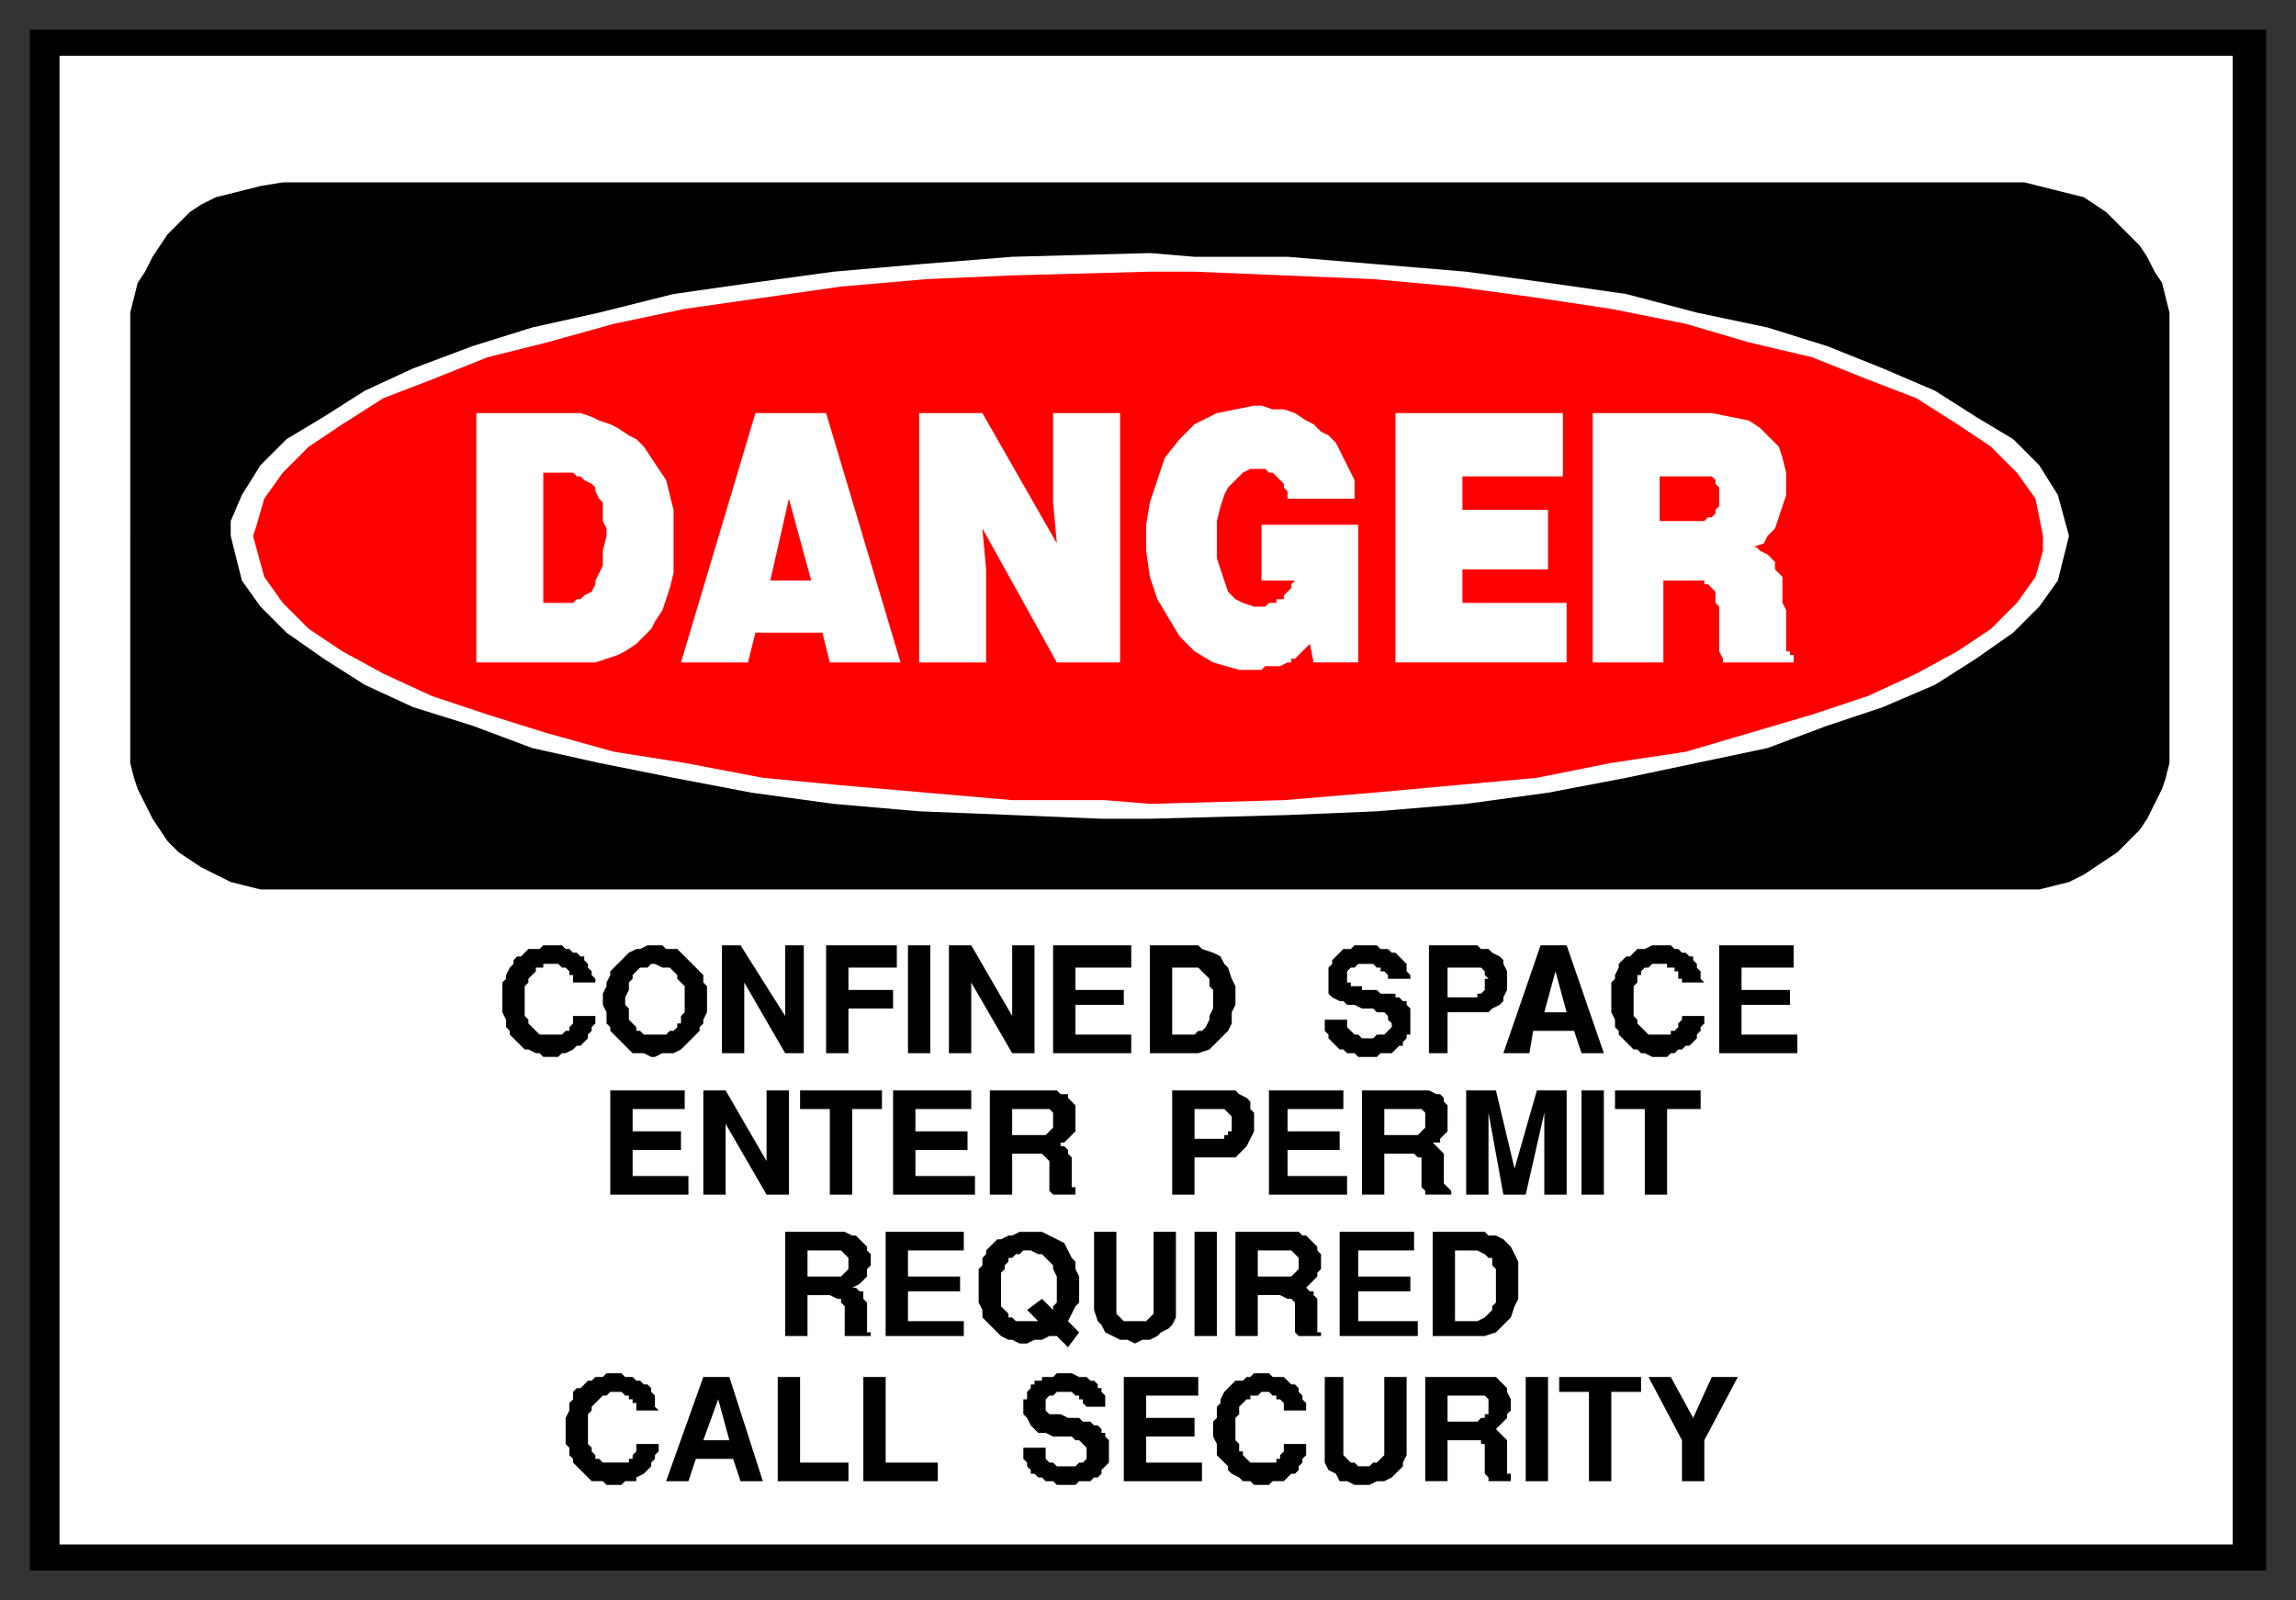
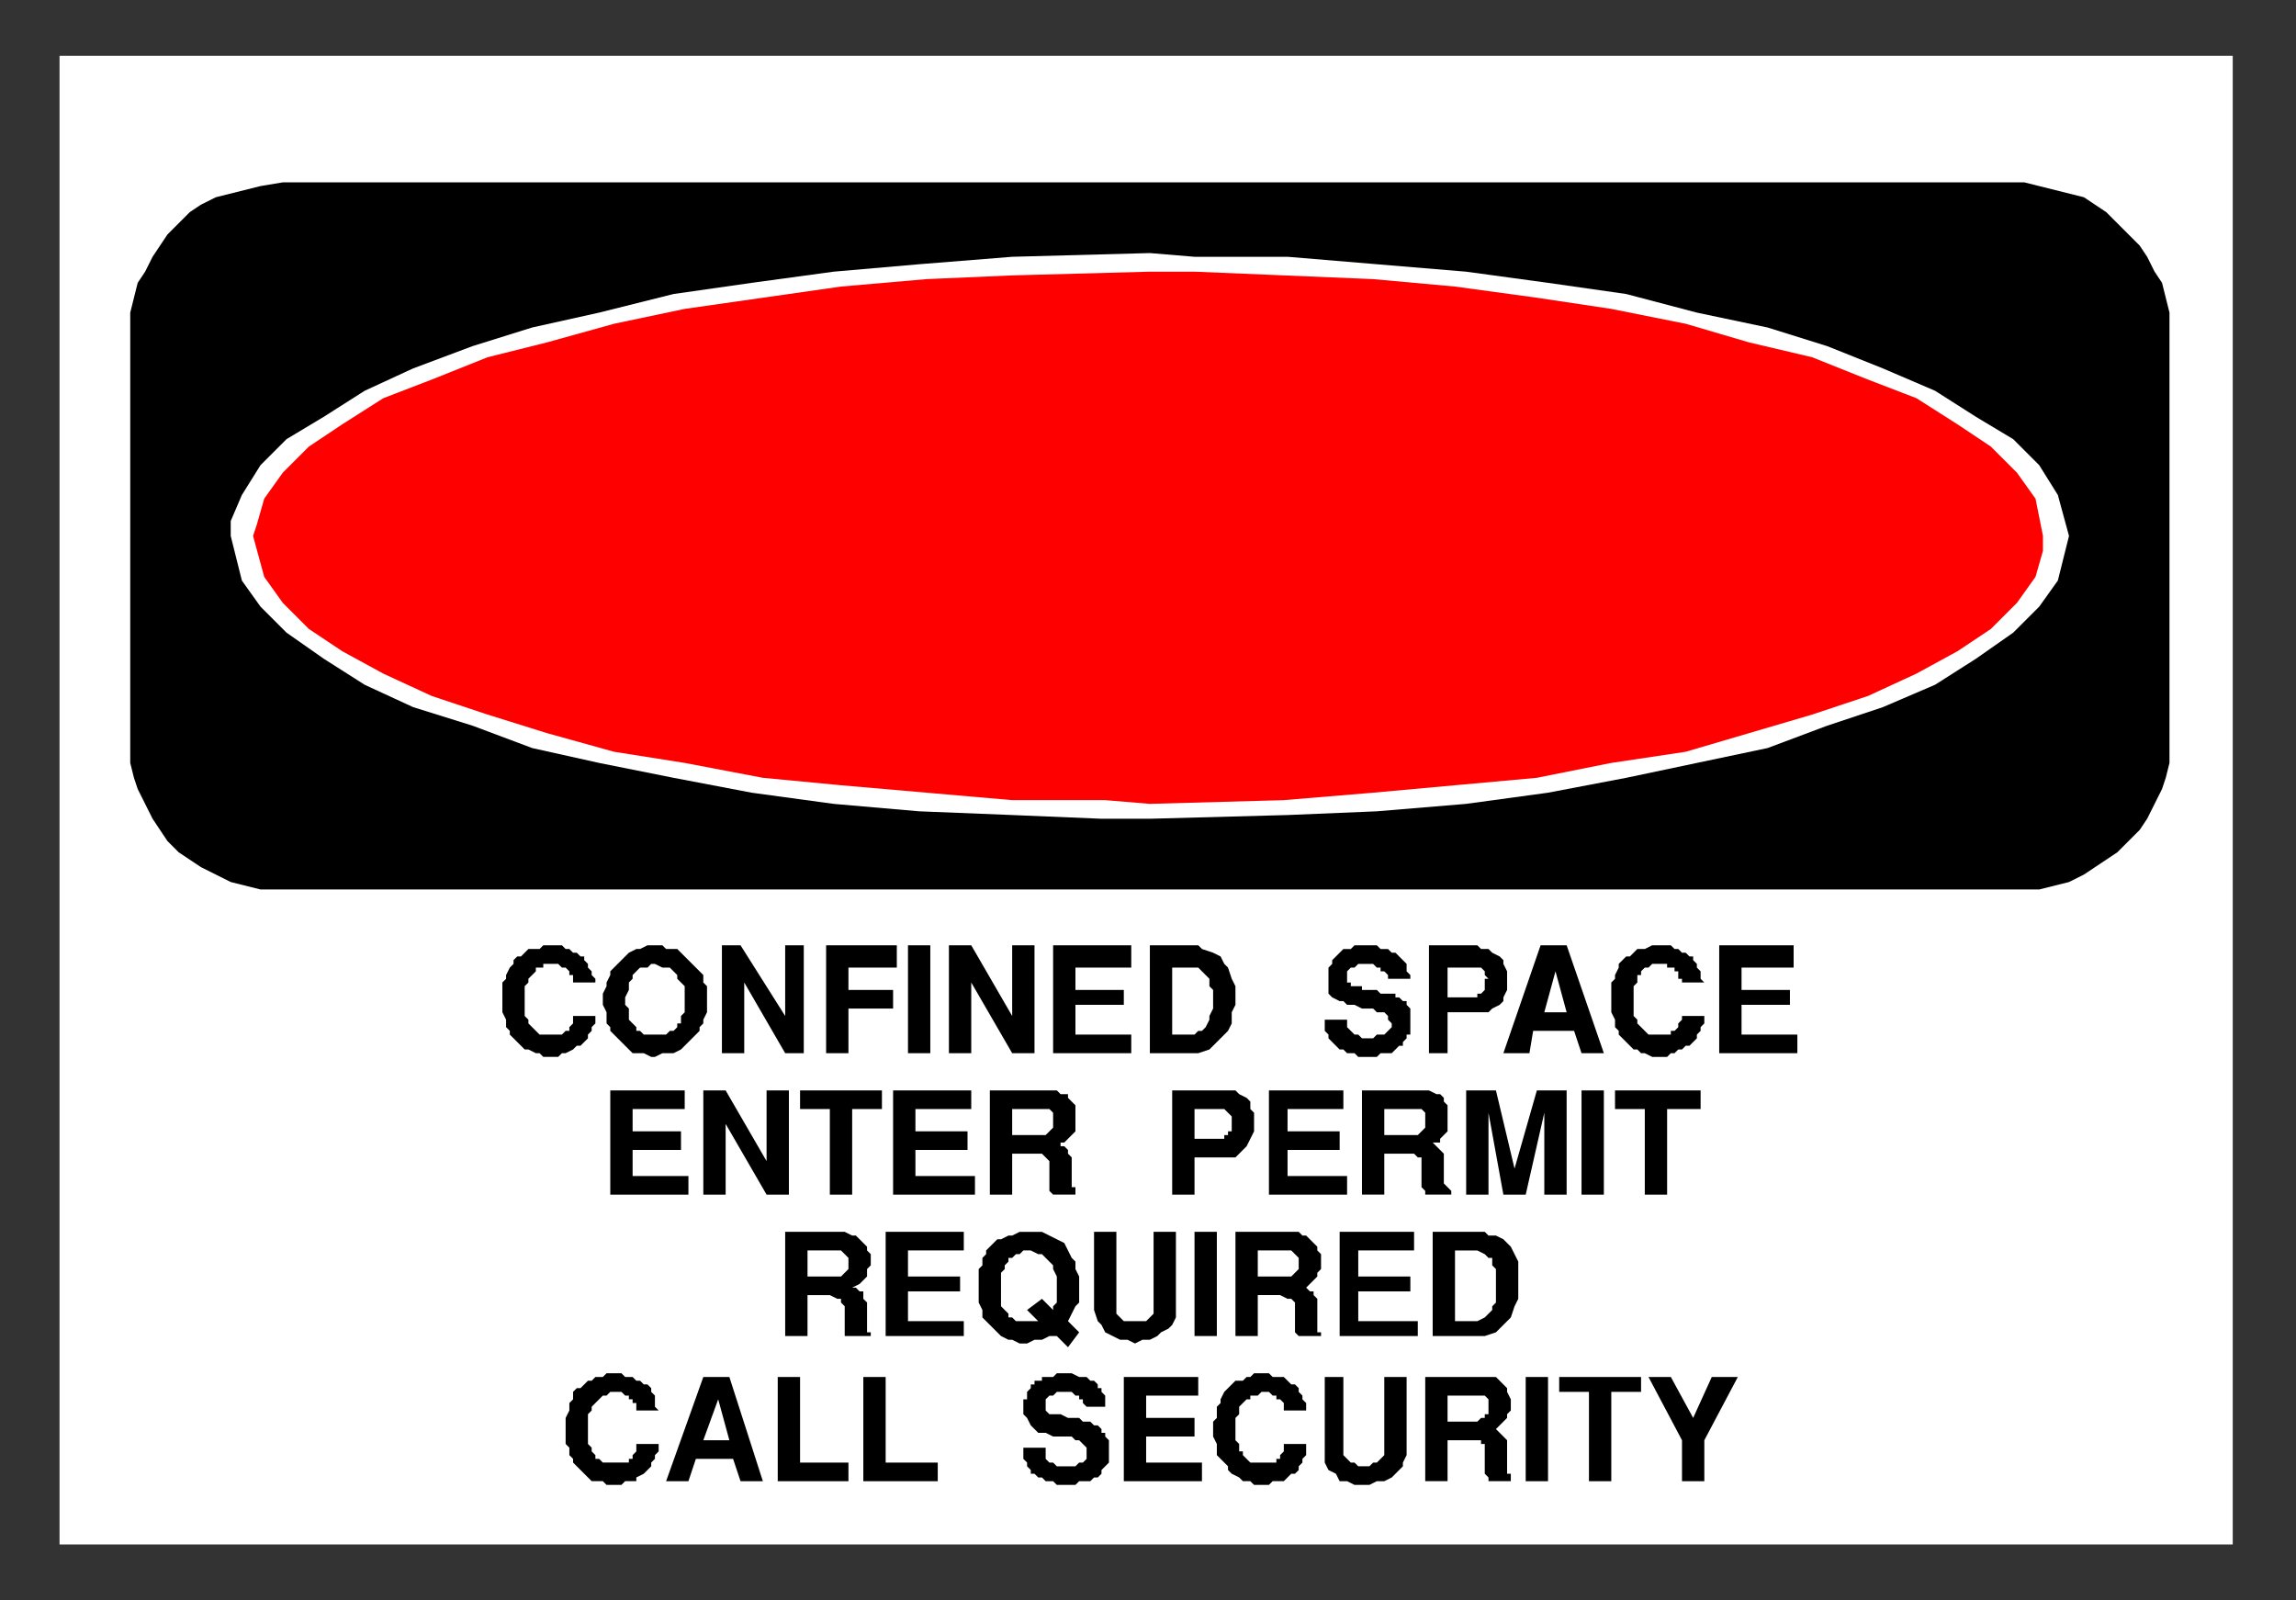
<svg xmlns="http://www.w3.org/2000/svg" fill-rule="evenodd" height="430" preserveAspectRatio="none" stroke-linecap="round" width="617">
  <rect width="100%" height="100%" fill="#333333" stroke="none" />
  <style>.brush0{fill:#fff}.brush1{fill:#000}.pen1,.pen2{stroke:none}.brush2{fill:red}.pen3{stroke:none}</style>
-   <path class="pen1 brush1" d="M8 8h601v414H8V8z" />
-   <path class="pen2 brush0" d="M16 15h584v400H16V15z" />
+   <path class="pen2 brush0" d="M16 15h584v400H16z" />
  <path class="pen1 brush1" d="M76 49h468l4 1 4 1 4 1 4 1 3 2 3 2 3 3 3 3 3 3 2 3 2 4 2 3 1 4 1 4v121l-1 4-1 3-2 4-2 4-2 3-3 3-3 3-3 2-3 2-3 2-4 2-4 1-4 1H70l-4-1-4-1-4-2-4-2-3-2-3-2-3-3-2-3-2-3-2-4-2-4-1-3-1-4V84l1-4 1-4 2-3 2-4 2-3 2-3 3-3 3-3 3-2 4-2 4-1 4-1 4-1 6-1z" />
  <path class="pen2 brush0" d="m309 68 12 1h25l24 2 24 2 22 3 21 3 19 5 19 4 16 5 15 6 14 6 11 7 10 6 7 7 5 8 3 11-1 4-2 8-5 7-7 7-10 7-11 7-14 6-15 5-16 6-19 4-19 4-21 4-22 3-24 2-24 1-37 1h-13l-24-1-25-1-23-2-22-3-21-4-20-4-18-4-16-6-16-5-13-6-11-7-10-7-7-7-5-7-3-12v-4l3-7 5-8 7-7 10-6 11-7 13-6 16-6 16-5 18-4 20-5 21-3 22-3 23-2 25-2 37-1z" />
  <path class="pen3 brush2" d="M309 73h12l24 1 24 1 22 2 22 3 20 3 20 4 17 5 17 4 15 6 13 5 11 7 9 6 7 7 5 7 2 10v4l-2 7-5 7-7 7-9 6-11 6-13 6-15 5-17 5-17 5-20 3-20 4-22 2-22 2-24 2-36 1-12-1h-25l-23-2-23-2-21-2-21-4-19-3-18-5-16-5-15-5-13-6-11-6-9-6-7-7-5-7-3-11 1-3 2-7 5-7 7-7 9-6 11-7 13-5 15-6 16-4 18-5 19-4 21-3 21-3 23-2 23-1 37-1z" />
-   <path class="pen2 brush0" d="M428 111h32l5 1 5 1 3 2 3 3 2 2 1 3 1 4v6l-1 3-1 3-1 3-2 2-1 2-3 1h1l1 1 2 1 1 1 1 1v2l1 1 1 1v7l1 2v11h1v1h1v2h-19v-1l-1-2v-12l-1-1v-3l-1-1-1-1h-1v-1h-11v22h-19v-67zm-53 0h45v17h-27v9h23v16h-23v9h28v16h-46v-67zm-36 45v-15h26v37h-12l-1-5-1 1-1 1-1 1-1 1h-1v1h-1l-2 1h-4l-1 1h-6l-7-2-5-3-4-4-3-5-3-5-2-6-1-7v-7l1-6 2-6 2-6 4-5 4-4 6-3 10-2h2l3 1h3l3 1 3 2 2 1 2 2 2 1 2 2 1 2 1 2 1 2 1 2 1 2v5h-18v-2l-1-1v-1l-1-1-1-1-1-1h-1l-1-1h-4l-2 1-2 2-2 2-1 2-1 3-1 4v10l1 3 1 3 1 3 2 2 2 1 3 1h3l1-1h2v-1h2v-1l1-1 1-1v-1l1-1h-9zm-92-45h17l20 35-1-11v-24h18v67h-17l-20-36 1 11v25h-18v-67zm-44 0h19l20 67h-19l-2-8h-18l-2 8h-18l20-67zm-75 0h28l3 1 2 1 3 1 2 1 3 2 2 1 2 2 2 3 2 3 2 3 1 4 1 4v17l-1 4-1 3-1 3-2 3-1 2-2 2-2 2-3 2-2 1-3 1-3 1h-32v-67z" />
  <path class="pen3 brush2" d="M446 128v12h12l1-1h1l1-1v-1l1-1v-5l-1-1v-1l-1-1h-14zm-239 28h11l-6-22-5 22zm-61-29v35h8l1-1h1l1-1 2-1 1-2v-1l1-2 1-2v-4l1-4v-2l-1-2v-5l-1-1-1-2v-1l-1-1-2-1-1-1h-1l-1-1h-8z" />
  <path class="pen1 brush1" d="M452 398v-11l-9-17h6l6 11 5-11h7l-9 17v11h-6zm-25 0v-24h-8v-4h22v4h-8v24h-6zm-17 0v-28h6v28h-6zm-27 0v-28h19l1 1 1 1 1 1v1l1 2v3l-1 1v1l-1 1-1 1-1 1 1 1 1 1 1 1v9h1v2h-6v-1l-1-1v-8h-1v-1h-9v11h-6zm-27-8v-20h5v21l1 1 1 1h1l1 1h3l1-1h1l1-1 1-1v-21h6v21l-1 2v1l-2 2-1 1-2 1h-2l-2 1h-4l-2-1h-2l-1-2-2-1-1-2v-3zm-30-7v-1l1-1v-3l1-1v-1l1-2 1-1 1-1 1-1h2l1-1h1l1-1h4l1 1h3l1 1 1 1h1l1 1v1l1 1v1l1 1v2h-6v-2l-1-1h-1v-1h-1l-1-1h-2l-1 1h-2v1h-1l-1 1-1 1v2l-1 1v6l1 1v2h1v1l1 1 1 1h7v-1h1v-1l1-1v-2h6v3l-1 1v1l-1 1v1l-1 1h-1l-1 1-1 1h-3l-1 1h-4l-1-1h-2l-1-1-2-1-1-1v-1l-1-1-1-1-1-1v-3l-1-2v-3zm-24 15v-28h20v5h-14v6h13v5h-13v7h15v5h-21zm-27-9h6v3l1 1h1l1 1h5l1-1h1l1-1v-3l-1-1-1-1h-1l-1-1h-5l-2-1h-2l-1-1-1-1-1-2-1-1v-4h1v-2l1-1v-1h1v-1h2v-1h3l1-1h4l2 1h2l1 1h1l1 1v1h1v1l1 1v3h-5l-1-1v-1h-1v-1h-1l-1-1h-4l-1 1h-1l-1 1v3l1 1h3l2 1h3l1 1h2l1 1h1l1 1v1h1v1l1 1v6l-1 1-1 1v1l-1 1h-1l-1 1h-3l-1 1h-5l-1-1h-2l-1-1h-1l-1-1h-1v-1l-1-1v-1l-1-1v-3zm-43 9v-28h6v23h14v5h-20zm-23 0v-28h6v23h13v5h-19zm-30 0 10-28h7l9 28h-6l-2-6h-10l-2 6h-6zm-27-15v-2l1-2v-2l1-1v-2l1-1h1l1-1 1-1h1l1-1h2l1-1h4l1 1h2l1 1h1l1 1h1l1 1v1l1 1v3l1 1h-6v-2h-1v-1h-1v-1h-1l-1-1h-3l-1 1h-1l-1 1-1 1-1 1v1l-1 1v8l1 1v1l1 1v1h1l1 1h7v-1h1v-1l1-1v-2h6v2l-1 1v1l-1 1v1l-1 1-1 1-2 1v1h-3l-1 1h-4l-1-1h-3l-1-1-1-1-1-1-1-1-1-1v-1l-1-1v-2l-1-1v-5zm247-24h-14v-28h14l1 1h2l2 1 2 2 1 2 1 2v10l-1 2-1 3-1 1-2 2-1 1-3 1zm-39 0v-28h20v5h-15v7h14v4h-14v8h16v4h-21zm-28 0v-28h17l1 1h1l1 1 1 1 1 1v1l1 1v4l-1 1v1l-1 1-1 1-1 1 1 1h1v1l1 1v9h1v1h-6l-1-1v-8l-1-1h-1l-2-1h-6v11h-6zm-11 0v-28h6v28h-6zm-27-7v-21h6v22l1 1 1 1h6l1-1 1-1v-22h6v23l-1 2-1 1-2 1-1 1-2 1h-2l-2 1-2-1h-2l-2-1-2-1-1-2-1-1-1-3zm-31-7v-4l1-1v-2l1-1v-1l1-1 1-1 1-1h1l2-1h1l2-1h6l2 1 2 1 2 1 1 2 1 2 1 1v2l1 2v7l-1 1-1 2-1 2 3 3-3 4-3-3h-2l-2 1h-2l-2 1h-2l-2-1h-1l-2-1-1-1-2-2-1-1-1-1v-2l-1-2v-5zm-25 14v-28h21v5h-15v7h14v4h-14v8h15v4h-21zm-27 0v-28h16l2 1h1l1 1 1 1 1 1v1l1 1v3l-1 1v2l-1 1-1 1-2 1h1l1 1h1v2l1 1v8h1v1h-7v-8l-1-1v-1h-1l-2-1h-6v11h-6zm231-38v-23h-8v-5h23v5h-9v23h-6zm-17 0v-28h6v28h-6zm-31 0v-28h8l5 21 6-21h8v28h-6v-22l-5 22h-6l-4-22v22h-6zm-28 0v-28h18l2 1h1l1 1v1l1 1v7l-1 1-1 1v1h-2l1 1 1 1 1 1v8l1 1 1 1v1h-7v-1l-1-1v-8h-1l-1-1h-8v11h-6zm-25 0v-28h20v5h-15v6h14v5h-14v7h16v5h-21zm-26 0v-28h17l1 1 2 1 1 1v2l1 1v5l-1 2-1 2-1 1-1 1-1 1h-11v10h-6zm-49 0v-28h18l1 1h2v1l1 1 1 1v7l-1 1-1 1-1 1h-1v1h1l1 1v1l1 1v8h1v2h-6l-1-1v-8l-1-1-1-1h-8v11h-6zm-26 0v-28h21v5h-15v6h14v5h-14v7h16v5h-22zm-17 0v-23h-8v-5h22v5h-8v23h-6zm-34 0v-28h6l11 19v-19h6v28h-6l-11-19v19h-6zm-25 0v-28h20v5h-14v6h13v5h-13v7h15v5h-21zm298-38v-29h20v6h-14v6h13v4h-13v8h15v5h-21zm-29-15v-4l1-1v-1l1-2v-1l1-1 1-1h1l1-1 1-1h2l2-1h5l1 1h1l1 1h1l1 1h1v1l1 1v1l1 1v2l1 1h-6v-1h-1v-2h-1v-1h-2v-1h-4l-1 1h-1l-1 1v1h-1v2l-1 1v8l1 1v1l1 1 1 1 1 1h6v-1h1l1-1v-1l1-1v-1h6v2l-1 1v1l-1 1v1l-1 1-1 1h-1l-1 1h-1l-1 1h-1l-1 1h-4l-2-1h-1l-1-1h-1l-1-1-1-1-1-1-1-1v-1l-1-1v-2l-1-2v-4zm-29 15 10-29h7l10 29h-6l-2-6h-11l-1 6h-7zm-20 0v-29h13l1 1h2l1 1 2 1 1 1v1l1 2v5l-1 2v1l-1 1-2 1-1 1h-11v11h-5zm-28-9h6v2l1 1 1 1h1l1 1h3l1-1h2l1-1 1-1v-1l-1-1v-1l-1-1h-2l-1-1h-3l-2-1h-2l-1-1h-1l-2-1-1-1v-7l1-1v-1l1-1 1-1 1-1h2l1-1h6l1 1h2l1 1h1l1 1 1 1 1 1v2l1 1v1h-6v-1l-1-1h-1v-1h-1l-1-1h-4l-1 1h-1l-1 1v3h1v1h3v1h4l1 1h4v1h1l1 1h1v1l1 1v7h-1v1l-1 1v1h-1l-1 1-1 1h-3l-1 1h-5l-1-1h-2l-1-1h-1l-1-1-1-1-1-1v-1l-1-1v-3zm-34 9h-13v-29h13l1 1 3 1 2 1 1 2 1 1 1 3 1 2v5l-1 2v3l-1 2-2 2-1 1-2 2-3 1zm-39 0v-29h21v6h-15v6h13v4h-13v8h15v5h-21zm-28 0v-29h6l11 19v-19h6v29h-6l-11-19v19h-6zm-11 0v-29h6v29h-6zm-22 0v-29h19v6h-13v6h12v5h-12v12h-6zm-28 0v-29h5l12 19v-19h5v29h-5l-11-19v19h-6zm-32-13v-3l1-2v-1l1-2v-1l1-1 1-1 1-1 1-1 1-1 2-1h1l2-1h4l1 1h3l1 1 1 1 1 1 1 1 1 1 1 1 1 1v2l1 1v7l-1 2v1l-1 1v1l-1 1-1 1-1 1-1 1-1 1-2 1h-3l-2 1h-1l-2-1h-3l-1-1-1-1-1-1-1-1-1-1-1-1v-1l-1-1v-3l-1-2zm-27-2v-4l1-1v-1l1-2 1-1v-1l1-1h1l1-1 1-1h3l1-1h5l1 1h1l1 1h1l1 1h1v1l1 1v1l1 1v1l1 1v1h-6v-2h-1v-1l-1-1h-1l-1-1h-4v1h-2v1l-1 1-1 1v1l-1 1v8l1 1v1l1 1 1 1 1 1h6l1-1h1v-1l1-1v-2h6v2l-1 1v1l-1 1v1l-1 1-1 1h-1l-1 1-2 1h-1l-1 1h-4l-1-1h-1l-2-1h-1l-1-1-1-1-1-1-1-1v-1l-1-1v-2l-1-2v-4z" />
  <path class="pen2 brush0" d="M389 382h8l1-1h1v-1h1v-4l-1-1h-10v7zm-196-6-4 11h7l-3-11zm198-21h6l2-1 1-1 1-1v-1l1-1v-9l-1-1v-2h-1l-1-1-2-1h-6v19zm-53-12h9l1-1 1-1v-3l-1-1-1-1h-9v7zm-69 4v4l1 1 1 1v1h1l1 1h6l-3-3 4-3 3 3v-1l1-1v-7l-1-2v-1l-1-1-1-1-1-1h-1l-2-1h-2l-1 1h-1l-1 1h-1v1l-1 1v1l-1 1v5zm-52-4h9l1-1 1-1v-3l-1-1-1-1h-9v7zm155-38h9l1-1 1-1v-4l-1-1h-10v7zm-51 1h8v-1h1v-1h1v-4l-1-1-1-1h-8v8zm-49-1h9l1-1 1-1v-4l-1-1h-10v7zm146-44-3 11h6l-3-11zm-29 7h8v-1h1l1-1v-3h1l-1-1v-1l-1-1h-9v8zm-74 10h6l1-1h1l1-1 1-2v-1l1-2v-5l-1-1v-2l-1-1-1-1-1-1h-7v18zm-147-10v2l1 1v3l1 1 1 1v1h1l1 1h6l1-1h1l1-1v-1h1v-2l1-1v-7l-1-1-1-1v-1l-1-1-1-1h-2l-2-1h-1l-1 1h-2l-1 1-1 1v1l-1 1v2l-1 2z" />
</svg>